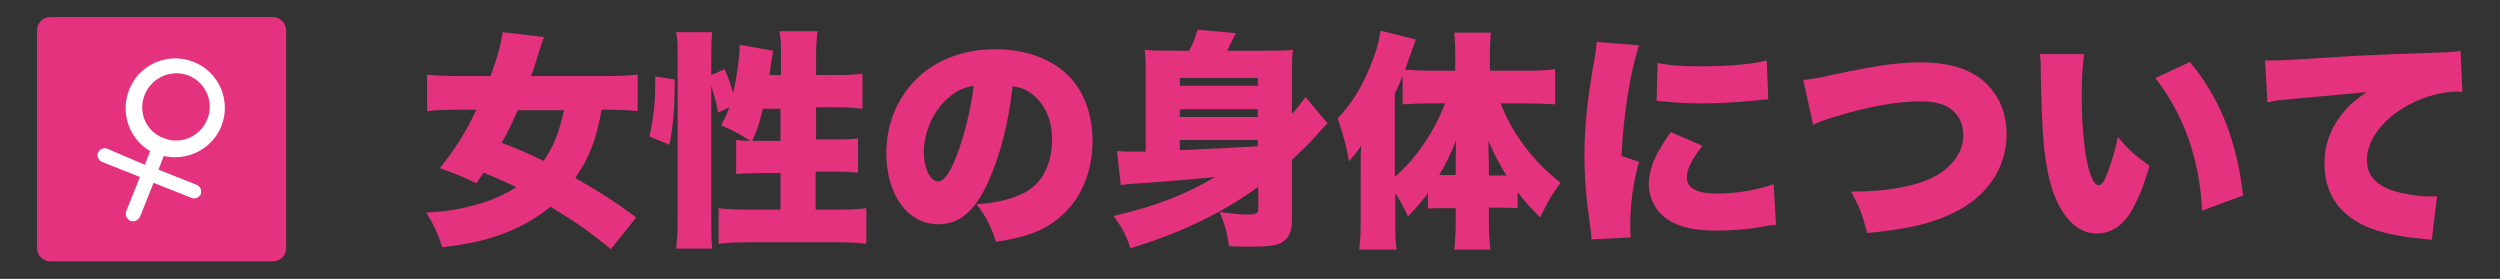
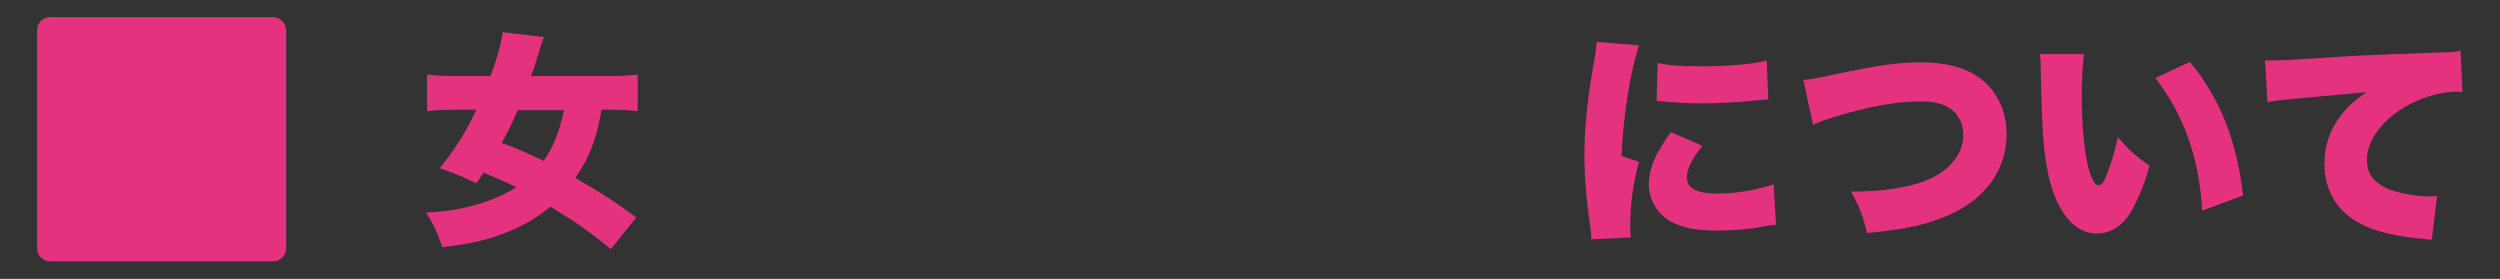
<svg xmlns="http://www.w3.org/2000/svg" version="1.1" id="レイヤー_1" x="0px" y="0px" viewBox="0 0 512.8 57.2" style="enable-background:new 0 0 512.8 57.2;" xml:space="preserve">
  <rect x="0" y="0" width="512.8" height="57.2" fill="#333333" stroke="none" />
  <style type="text/css">
	.st0{fill:#E5327F;}
	.st1{fill:#FFFFFF;}
</style>
  <g>
    <g>
      <path class="st0" d="M125.3,51.1c-4.5-3.7-7.6-5.8-12.4-8.7c-2.6,2.2-5.9,4.1-9.6,5.5c-3.7,1.4-7.3,2.2-12.6,2.8    c-1-3.1-2-5.1-3.3-7.1c4-0.2,6.3-0.6,9.1-1.3c3.7-0.9,6.7-2.2,9.4-3.9c-2.2-1.1-3.9-1.8-6.7-3c-0.5,0.7-0.8,1.2-1.5,2.2    c-2.8-1.4-4.4-2-7.5-3.1c3.2-4,5.2-7.1,7.5-12h-3.9c-2.6,0-4.6,0.1-6.2,0.3v-7.5c1.7,0.2,3.6,0.3,6.2,0.3h6.8    c1.3-3.4,2.2-6.6,2.5-9l8.5,1c-0.4,0.9-0.7,2-1.1,3.2c-0.7,2.4-1.1,3.6-1.6,4.8h15.7c2.7,0,4.6-0.1,6.2-0.3v7.5    c-1.7-0.2-3.5-0.3-6-0.3h-1.4c-1.1,6.2-2.5,9.8-5.4,14c5,2.9,8.1,4.8,12.5,8.1L125.3,51.1z M106.2,22.6c-1.2,2.7-1.8,4.1-3.3,6.7    c3,1.1,5.3,2.1,8.6,3.7c2-2.8,3.2-5.9,4.2-10.4H106.2z" />
-       <path class="st0" d="M133.2,28c0.8-3.4,1.2-7,1.2-10.4c0-0.2,0-1.1,0-1.9l4,0.6c0,5.8-0.3,9.6-1.1,13.4L133.2,28z M145.9,45.1    c0,2.8,0,4.2,0.2,5.9h-7.4c0.2-1.8,0.3-4,0.3-6.4V11.8c0-2.4,0-3.6-0.3-5.2h7.4c-0.2,1.7-0.2,2.8-0.2,5.2v3.6l2.7-1.2    c0.8,1.7,1,2.3,1.8,4.9c0.7-3.2,1.3-7.3,1.3-9.3c0-0.1,0-0.3,0-0.6l6.9,1.2c-0.1,0.6-0.2,1.2-0.4,2.4c-0.1,0.8-0.2,1.3-0.4,2.6    h2.4v-3.8c0-2.3,0-3.5-0.3-5.2h7.8c-0.2,1.6-0.3,2.8-0.3,5.2v3.8h4c2.5,0,4.2-0.1,5.5-0.3v7.2c-1.6-0.2-3.4-0.3-5.4-0.3h-4.1v6.6    h3.2c2.7,0,4,0,5.4-0.2v7c-1.2-0.1-3-0.2-5.5-0.2h-3.2V43h4.5c2.5,0,4.5-0.1,5.9-0.3V50c-1.5-0.2-3.6-0.3-5.9-0.3h-18.5    c-2.3,0-4.4,0.1-5.9,0.3v-7.3c1.3,0.2,3.5,0.3,5.9,0.3h6.8v-7.5h-3.5c-0.7,0-1.9,0-3.8,0.1c-0.5,0-0.9,0-1.8,0.1v-7    c1,0.1,1.6,0.2,2.9,0.2c-2.2-1.4-3-1.9-6-3.2c0.8-1.4,1.2-2.3,1.7-3.7l-2.3,1.1c-0.3-1.8-0.8-3.5-1.4-5.5V45.1z M156.5,22.3    c-0.8,3.1-1.3,4.8-2.2,6.6c0.5,0,0.8,0,1.1,0h4.7v-6.6H156.5z" />
-       <path class="st0" d="M202.7,37.3c-2.7,6-5.9,8.7-10.2,8.7c-6.3,0-10.7-6-10.7-14.6c0-5.5,1.9-10.5,5.4-14.4    c4.1-4.5,10.1-6.9,17-6.9c6.3,0,11.9,2.1,15.3,5.8c3,3.2,4.6,7.8,4.6,13.1c0,6.1-2.3,11.7-6.3,15.2c-3.2,2.9-6.9,4.4-13.5,5.4    c-1.1-3.4-2-5.1-4-7.7c4.4-0.3,7.3-1.1,9.9-2.4c3.6-1.9,5.6-5.9,5.6-10.9c0-4-1.4-7.2-4.1-9.3c-1.2-0.9-2.3-1.4-4-1.6    C206.8,25.6,205.2,31.7,202.7,37.3z M194.6,20c-3.1,2.6-5.1,7-5.1,11.2c0,3.3,1.3,6,2.9,6c1.2,0,2.4-1.6,3.8-5.2    c1.6-4.2,3-9.7,3.5-14.4C197.8,17.9,196.2,18.6,194.6,20z" />
-       <path class="st0" d="M258,38.4c-7.7,5.5-16.1,9.5-26.1,12.5c-1-2.8-1.9-4.5-3.5-6.6c8.7-2,14.5-4.3,20.9-8    c-7.5,0.7-9.6,0.9-17,1.4c-1.1,0.1-1.6,0.1-2.4,0.3l-0.8-7c0.7,0,1.6,0.1,2.2,0.1c0.1,0,0.3,0,0.5,0c0.1,0,0.8,0,1.6,0    c0.4,0,0.9,0,1.6,0V15.1c0-2,0-3.4-0.2-4.9c1.6,0.2,3,0.2,6.1,0.2h3c0.8-1.4,1.3-2.7,1.7-4.3l7.9,0.7c-0.9,1.8-1.3,2.6-1.8,3.6    h7.6c3.1,0,4.5,0,5.9-0.2c-0.2,1.6-0.2,3.3-0.2,6v7.2c1.5-1.7,2-2.4,2.8-3.5l4.5,5.4c-0.9,0.9-1.4,1.4-2.6,2.8    c-1.2,1.4-2.6,2.7-4.7,4.7v12.5c0,2.3-0.7,3.7-2.2,4.5c-1.1,0.6-3.1,0.8-6.2,0.8c-0.9,0-2.1,0-4.5-0.1c-0.3-2.4-0.8-4.3-1.9-7    c3.3,0.4,4.4,0.5,5.9,0.5c1.4,0,2-0.3,2-0.9V38.4z M258,16h-16v1.6h16V16z M242,24h16v-1.6h-16V24z M242,30.8    c9.1-0.4,9.1-0.4,16-0.8v-1.3h-16V30.8z" />
-       <path class="st0" d="M307.8,21.2c1.2,3.1,2.7,5.8,4.7,8.5c2.2,3,4.3,5.1,7.6,7.8c-1.7,2.3-2.5,3.6-4.2,7.1    c-2.1-2.1-3.3-3.5-4.6-5.2v3.3c-0.9-0.1-1.8-0.1-3.1-0.1h-2.8v3.1c0,1.9,0.1,3.7,0.3,5.5h-7.4c0.2-1.9,0.3-3.7,0.3-5.5v-3h-2.7    c-1,0-2.1,0-3,0.1v-3.2c-1.3,1.8-2.2,2.8-4.1,4.8c-0.9-2-1.6-3.2-2.6-4.8v6.2c0,2.6,0,3.9,0.3,5.4h-7.7c0.2-1.6,0.3-2.9,0.3-5.4    V34.7c0-2.7,0-3.1,0.1-4.8c-1,1.5-1.4,1.9-2.5,3.2c-0.5-3.1-1.3-5.8-2.3-8.8c3.1-3.3,5.3-7,7.1-11.8c0.8-2.1,1.2-3.3,1.7-6.2    l7.2,1.8c-0.3,0.9-0.3,0.9-2.2,6.2c1.3,0.1,3.3,0.2,5,0.2h5.3V11c0-1.5-0.1-3-0.2-4.3h7.5c-0.1,1.5-0.2,2.8-0.2,4.4v3.4h7.4    c2.2,0,4.3-0.1,6-0.3v7.2c-2.2-0.1-4.1-0.2-5.8-0.2H307.8z M293,21.2c-1.4,0-3.3,0.1-5.3,0.2v-5.8c-0.6,1.5-0.8,1.9-1.6,3.6v17.1    c4.4-3.8,8.1-9.3,10.3-15.1H293z M298.6,34.4c0-2.5,0-4.4,0.1-5.6c-1.3,3.1-2.1,4.8-3.5,7.1h3.4V34.4z M309,36    c-1.4-2.3-2.5-4.3-3.7-7.1c0,2.2,0.1,3.8,0.1,5.3V36h2.7H309z" />
      <path class="st0" d="M336.2,9.3c-1.8,5.4-3.2,14.2-3.6,22.7l3.6,1.2c-1.2,4.2-1.8,8.5-1.8,13.2c0,0.9,0,1.3,0.1,2.3l-8.1,0.4    c0-0.9,0-1.3-0.2-2.5c-0.9-6.3-1.2-10.4-1.2-14.9c0-5.4,0.6-11.3,1.8-18.1c0.6-3.3,0.6-3.6,0.7-5L336.2,9.3z M349.2,29.9    c-2.2,2.8-3.2,4.8-3.2,6.5c0,2.2,2.1,3.3,6.1,3.3c4.2,0,8.1-0.7,11.7-1.9l0.5,8.3c-1.2,0.1-1.2,0.1-4,0.6    c-2.5,0.4-5.5,0.6-8.1,0.6c-4.4,0-7.3-0.6-9.7-2c-2.6-1.5-4.3-4.4-4.3-7.5c0-2.3,0.8-4.9,2.3-7.3c0.7-1.1,0.9-1.6,2.2-3.4    L349.2,29.9z M340,12.9c2.2,0.5,4.7,0.7,8.4,0.7c6.3,0,10.9-0.4,14-1.2l0.3,8c-0.4,0-0.9,0-3.5,0.3c-3.2,0.3-6.7,0.5-9.9,0.5    c-2.9,0-5.2-0.1-8.1-0.4c-0.4,0-0.7,0-1.4-0.1L340,12.9z" />
      <path class="st0" d="M369.9,16.4c1.9-0.2,3.1-0.4,6.2-1.1c9.6-2,13.2-2.5,18-2.5c4.9,0,8.8,1,11.7,3c3.7,2.6,5.8,6.8,5.8,11.7    c0,6.9-4,12.9-11,16.2c-4.8,2.3-9.4,3.3-17.6,4.1c-1.1-4.2-1.5-5.1-3.3-8.5c5.8,0,9.8-0.6,13.4-1.6c3.7-1.1,6.4-2.8,8.1-5.3    c1-1.4,1.5-2.9,1.5-4.7c0-1.9-0.6-3.4-1.7-4.6c-1.5-1.6-3.7-2.3-7-2.3c-5,0-10.7,1-18.1,3.3c-1.7,0.5-3,1-4,1.5L369.9,16.4z" />
      <path class="st0" d="M427.5,11c-0.3,2.1-0.5,5.1-0.5,8.5c0,10.5,1.5,18.5,3.5,18.5c0.5,0,1-0.6,1.5-1.8c1-2.6,1.9-5.3,2.4-8.1    c2.2,2.6,3.4,3.7,6.5,5.9c-1,3.6-2.1,6.4-3.6,9.1c-1.7,3.1-4.3,4.8-7.2,4.8c-2.6,0-4.9-1.4-6.7-4c-2.4-3.5-3.7-8.2-4.3-15.7    c-0.2-3.3-0.4-7.2-0.5-13.8c0-1.6,0-2.1-0.2-3.3H427.5z M449.2,12.7c6.1,7.4,9.6,16,10.9,27.4l-8.4,3.1    c-0.5-10.5-3.8-19.8-9.6-27.2L449.2,12.7z" />
      <path class="st0" d="M464.6,12.4c0.8,0,1.4,0,1.8,0c1.2,0,2.9-0.1,8-0.4c7.3-0.5,10.8-0.7,25.1-1.2c3.9-0.1,4.3-0.2,5.2-0.4    l0.4,8.5c-0.7-0.1-0.8-0.1-1.3-0.1c-3.3,0-7.5,1.3-10.8,3.3c-4.7,2.9-7.5,6.9-7.5,10.7c0,2.7,1.3,4.5,4,5.8c1.9,0.9,5.9,1.7,9,1.7    c0.5,0,0.8,0,1.4-0.1l-1.1,9c-0.7-0.1-0.9-0.1-1.7-0.2c-5.4-0.5-8.9-1.3-11.9-2.6c-5.6-2.6-8.4-6.9-8.4-12.9c0-3.9,1.3-7.4,4-10.6    c1.2-1.5,2.4-2.4,4.6-4l-16.3,1.5c-1.8,0.2-2.3,0.2-4,0.6L464.6,12.4z" />
    </g>
    <g>
      <path class="st0" d="M56,3.5H10.3c-1.5,0-2.7,1.2-2.7,2.7v44.7c0,1.5,1.2,2.7,2.7,2.7H56c1.5,0,2.7-1.2,2.7-2.7V6.3    C58.7,4.8,57.5,3.5,56,3.5z" />
-       <path class="st1" d="M40.3,37.9l-7.8-3.1l1.1-2.8c4.8,1.1,9.9-1.4,11.8-6.1c2.1-5.2-0.5-11.2-5.7-13.2c-5.2-2.1-11.2,0.5-13.2,5.7    c-1.9,4.7,0,10.1,4.3,12.6l-1.1,2.8L22,30.5c-0.7-0.3-1.6,0.1-1.9,0.8c-0.3,0.7,0.1,1.6,0.8,1.9l7.8,3.1l-2.8,7    c-0.3,0.8,0.1,1.6,0.8,2c0.8,0.3,1.6-0.1,2-0.8l2.8-7l7.8,3.1c0.7,0.3,1.6-0.1,1.9-0.8C41.4,39,41.1,38.2,40.3,37.9z M29.7,19.4    c1.4-3.5,5.5-5.3,9-3.9c3.5,1.4,5.3,5.5,3.8,9c-1.4,3.5-5.5,5.3-9,3.8C30,27,28.2,23,29.7,19.4z" />
    </g>
  </g>
  <g>
</g>
  <g>
</g>
  <g>
</g>
  <g>
</g>
  <g>
</g>
  <g>
</g>
  <g>
</g>
  <g>
</g>
  <g>
</g>
  <g>
</g>
  <g>
</g>
  <g>
</g>
  <g>
</g>
  <g>
</g>
  <g>
</g>
</svg>